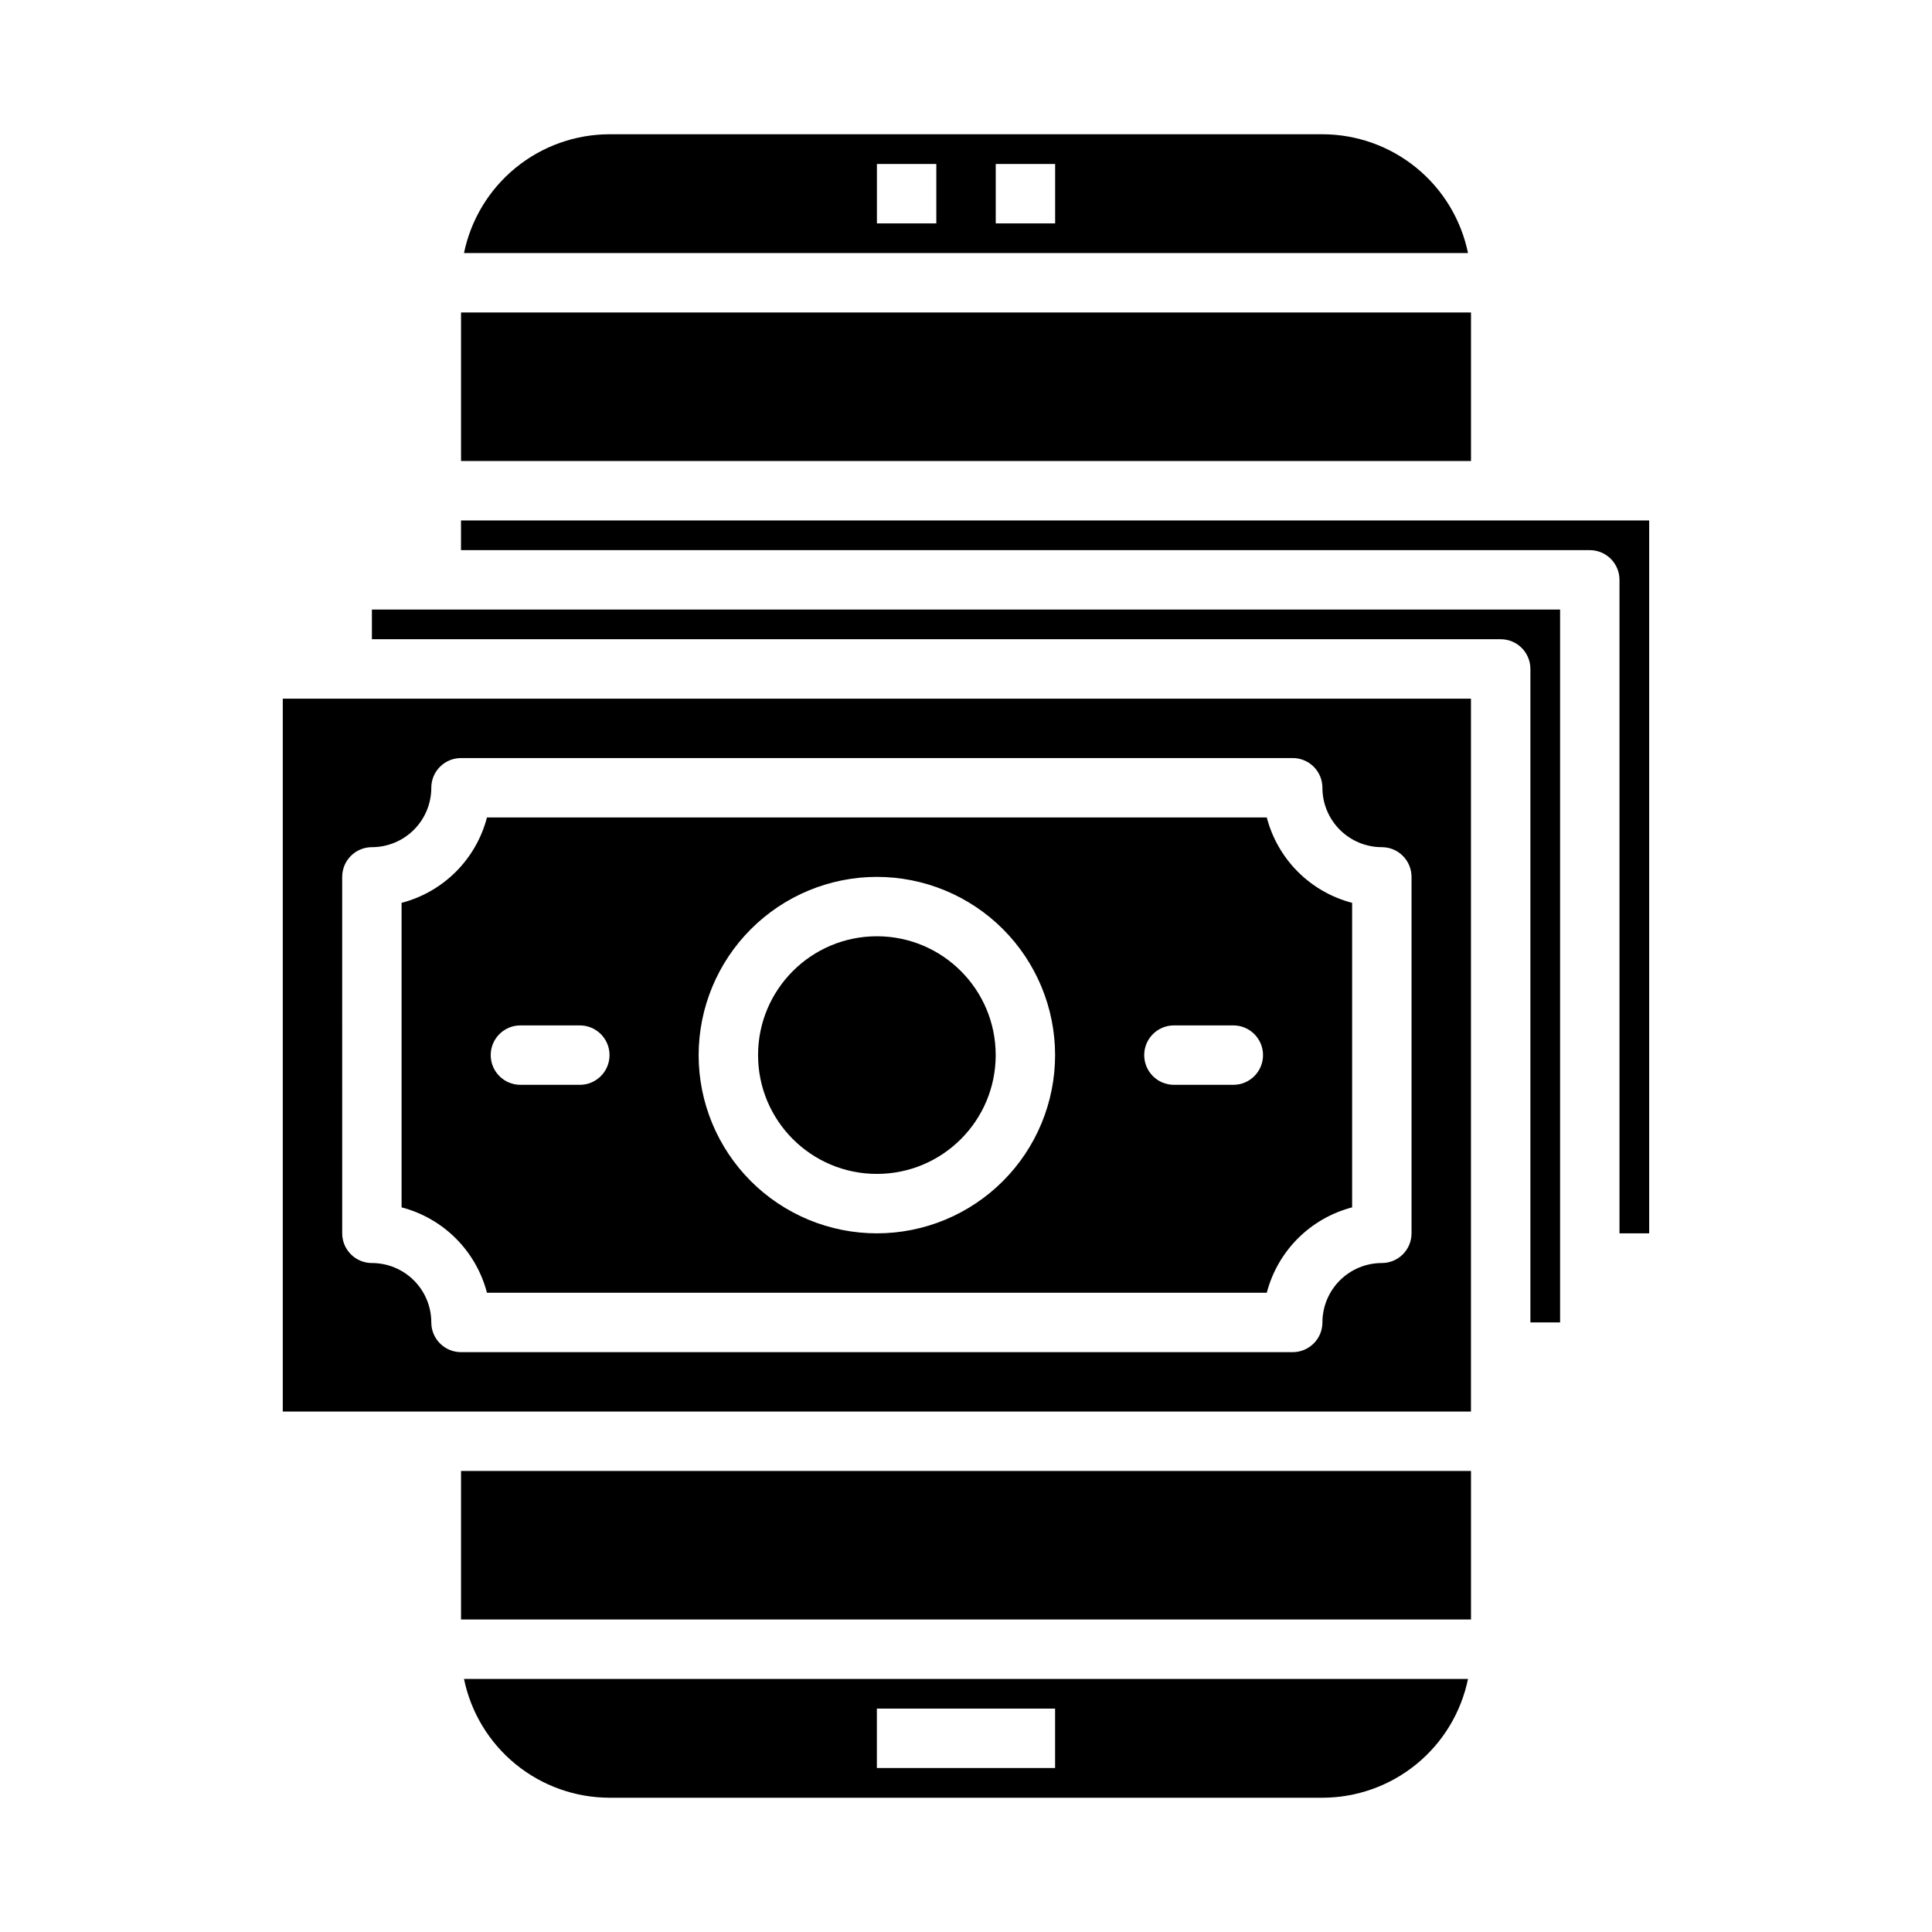
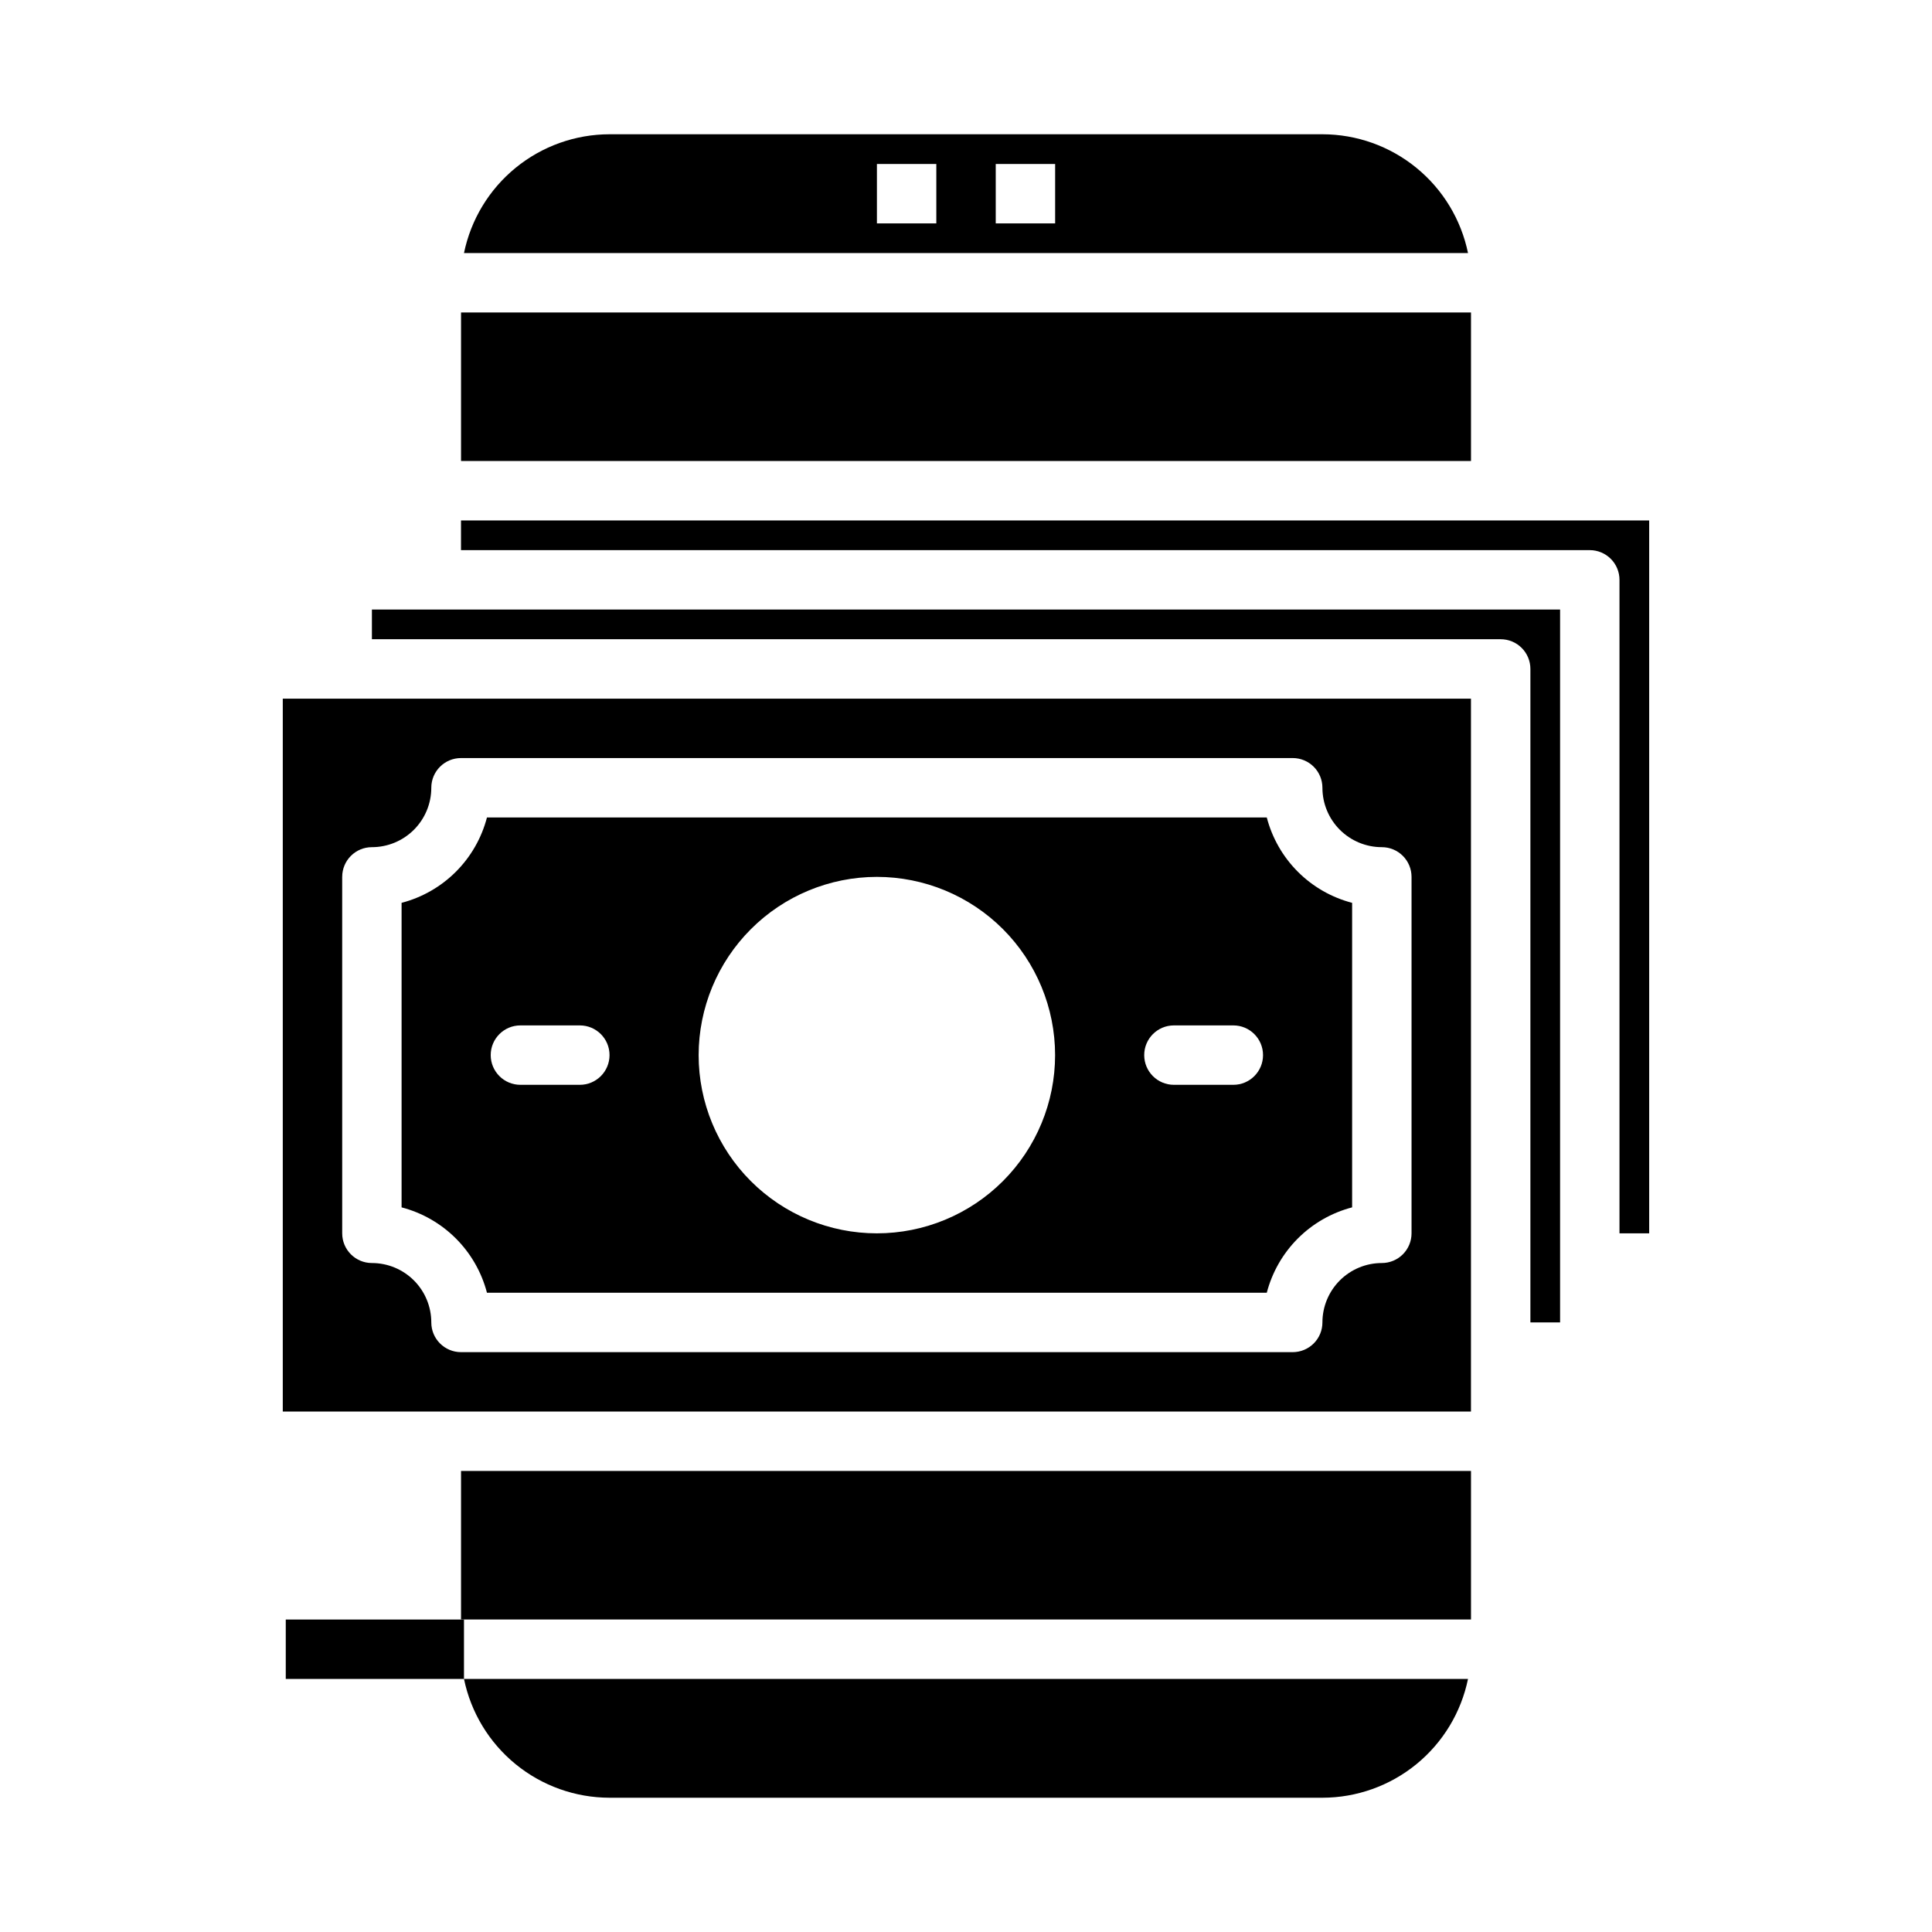
<svg xmlns="http://www.w3.org/2000/svg" fill="#000000" width="800px" height="800px" version="1.1" viewBox="144 144 512 512">
  <g>
    <path d="m273.05 486.59h206.66c1.418-5.441 4.258-10.406 8.234-14.383 3.977-3.977 8.941-6.82 14.383-8.242v-80.703c-5.441-1.418-10.406-4.262-14.383-8.238-3.977-3.977-6.816-8.941-8.234-14.387h-206.66c-1.418 5.445-4.262 10.41-8.238 14.387-3.977 3.977-8.945 6.82-14.387 8.238v80.703c5.441 1.418 10.41 4.262 14.387 8.242 3.977 3.977 6.82 8.941 8.238 14.383zm182.05-70.848h15.746c4.348 0 7.871 3.523 7.871 7.871 0 4.348-3.523 7.875-7.871 7.875h-15.746c-4.348 0-7.871-3.527-7.871-7.875 0-4.348 3.523-7.871 7.871-7.871zm-78.719-39.359c12.527 0 24.539 4.977 33.398 13.832 8.855 8.859 13.832 20.871 13.832 33.398 0 12.527-4.977 24.543-13.832 33.398-8.859 8.859-20.871 13.836-33.398 13.836-12.527 0-24.539-4.977-33.398-13.836-8.859-8.855-13.836-20.871-13.836-33.398 0.016-12.523 4.996-24.527 13.852-33.383 8.852-8.855 20.859-13.836 33.383-13.848zm-94.465 39.359h15.746c4.348 0 7.871 3.523 7.871 7.871 0 4.348-3.523 7.875-7.871 7.875h-15.746c-4.348 0-7.871-3.527-7.871-7.875 0-4.348 3.523-7.871 7.871-7.871z" />
    <path d="m266.18 533.82h267.65v39.359h-267.65z" />
    <path d="m581.05 470.85v-188.93h-314.88v7.871h299.14c2.086 0 4.09 0.832 5.566 2.309 1.477 1.473 2.305 3.477 2.305 5.566v173.18z" />
-     <path d="m266.96 588.93c1.828 8.887 6.66 16.867 13.688 22.605 7.027 5.734 15.816 8.871 24.887 8.883h188.93c9.07-0.012 17.859-3.148 24.887-8.883 7.027-5.738 11.859-13.719 13.688-22.605zm156.65 23.617h-47.23v-15.742h47.23z" />
+     <path d="m266.96 588.93c1.828 8.887 6.66 16.867 13.688 22.605 7.027 5.734 15.816 8.871 24.887 8.883h188.93c9.07-0.012 17.859-3.148 24.887-8.883 7.027-5.738 11.859-13.719 13.688-22.605zh-47.23v-15.742h47.23z" />
    <path d="m557.44 494.46v-188.93h-314.88v7.871h299.14c2.086 0 4.09 0.828 5.566 2.305 1.477 1.477 2.305 3.481 2.305 5.566v173.18z" />
-     <path d="m407.87 423.61c0 17.391-14.098 31.488-31.488 31.488-17.391 0-31.488-14.098-31.488-31.488s14.098-31.488 31.488-31.488c17.391 0 31.488 14.098 31.488 31.488" />
    <path d="m266.18 226.81h267.65v39.359h-267.65z" />
    <path d="m218.94 518.08h314.88v-188.93h-314.88zm15.742-141.7h0.004c0-4.348 3.523-7.871 7.871-7.871 4.176 0 8.18-1.66 11.133-4.613 2.953-2.953 4.609-6.957 4.609-11.133 0-4.348 3.527-7.871 7.875-7.871h220.41c2.09 0 4.09 0.828 5.566 2.305 1.477 1.477 2.305 3.481 2.305 5.566 0 4.176 1.66 8.18 4.613 11.133 2.953 2.953 6.957 4.613 11.133 4.613 2.086 0 4.09 0.828 5.566 2.305 1.477 1.477 2.305 3.477 2.305 5.566v94.465c0 2.086-0.828 4.09-2.305 5.566-1.477 1.477-3.481 2.305-5.566 2.305-4.176 0-8.18 1.66-11.133 4.609-2.953 2.953-4.613 6.961-4.613 11.133 0 2.09-0.828 4.094-2.305 5.566-1.477 1.477-3.477 2.309-5.566 2.309h-220.41c-4.348 0-7.875-3.527-7.875-7.875 0-4.172-1.656-8.18-4.609-11.133-2.953-2.949-6.957-4.609-11.133-4.609-4.348 0-7.871-3.523-7.871-7.871z" />
    <path d="m533.04 211.07c-1.828-8.883-6.66-16.867-13.688-22.602-7.027-5.738-15.816-8.875-24.887-8.887h-188.93c-9.07 0.012-17.859 3.148-24.887 8.887-7.027 5.734-11.859 13.719-13.688 22.602zm-125.16-23.617h15.742v15.746h-15.742zm-31.488 0h15.742v15.746h-15.742z" />
  </g>
</svg>